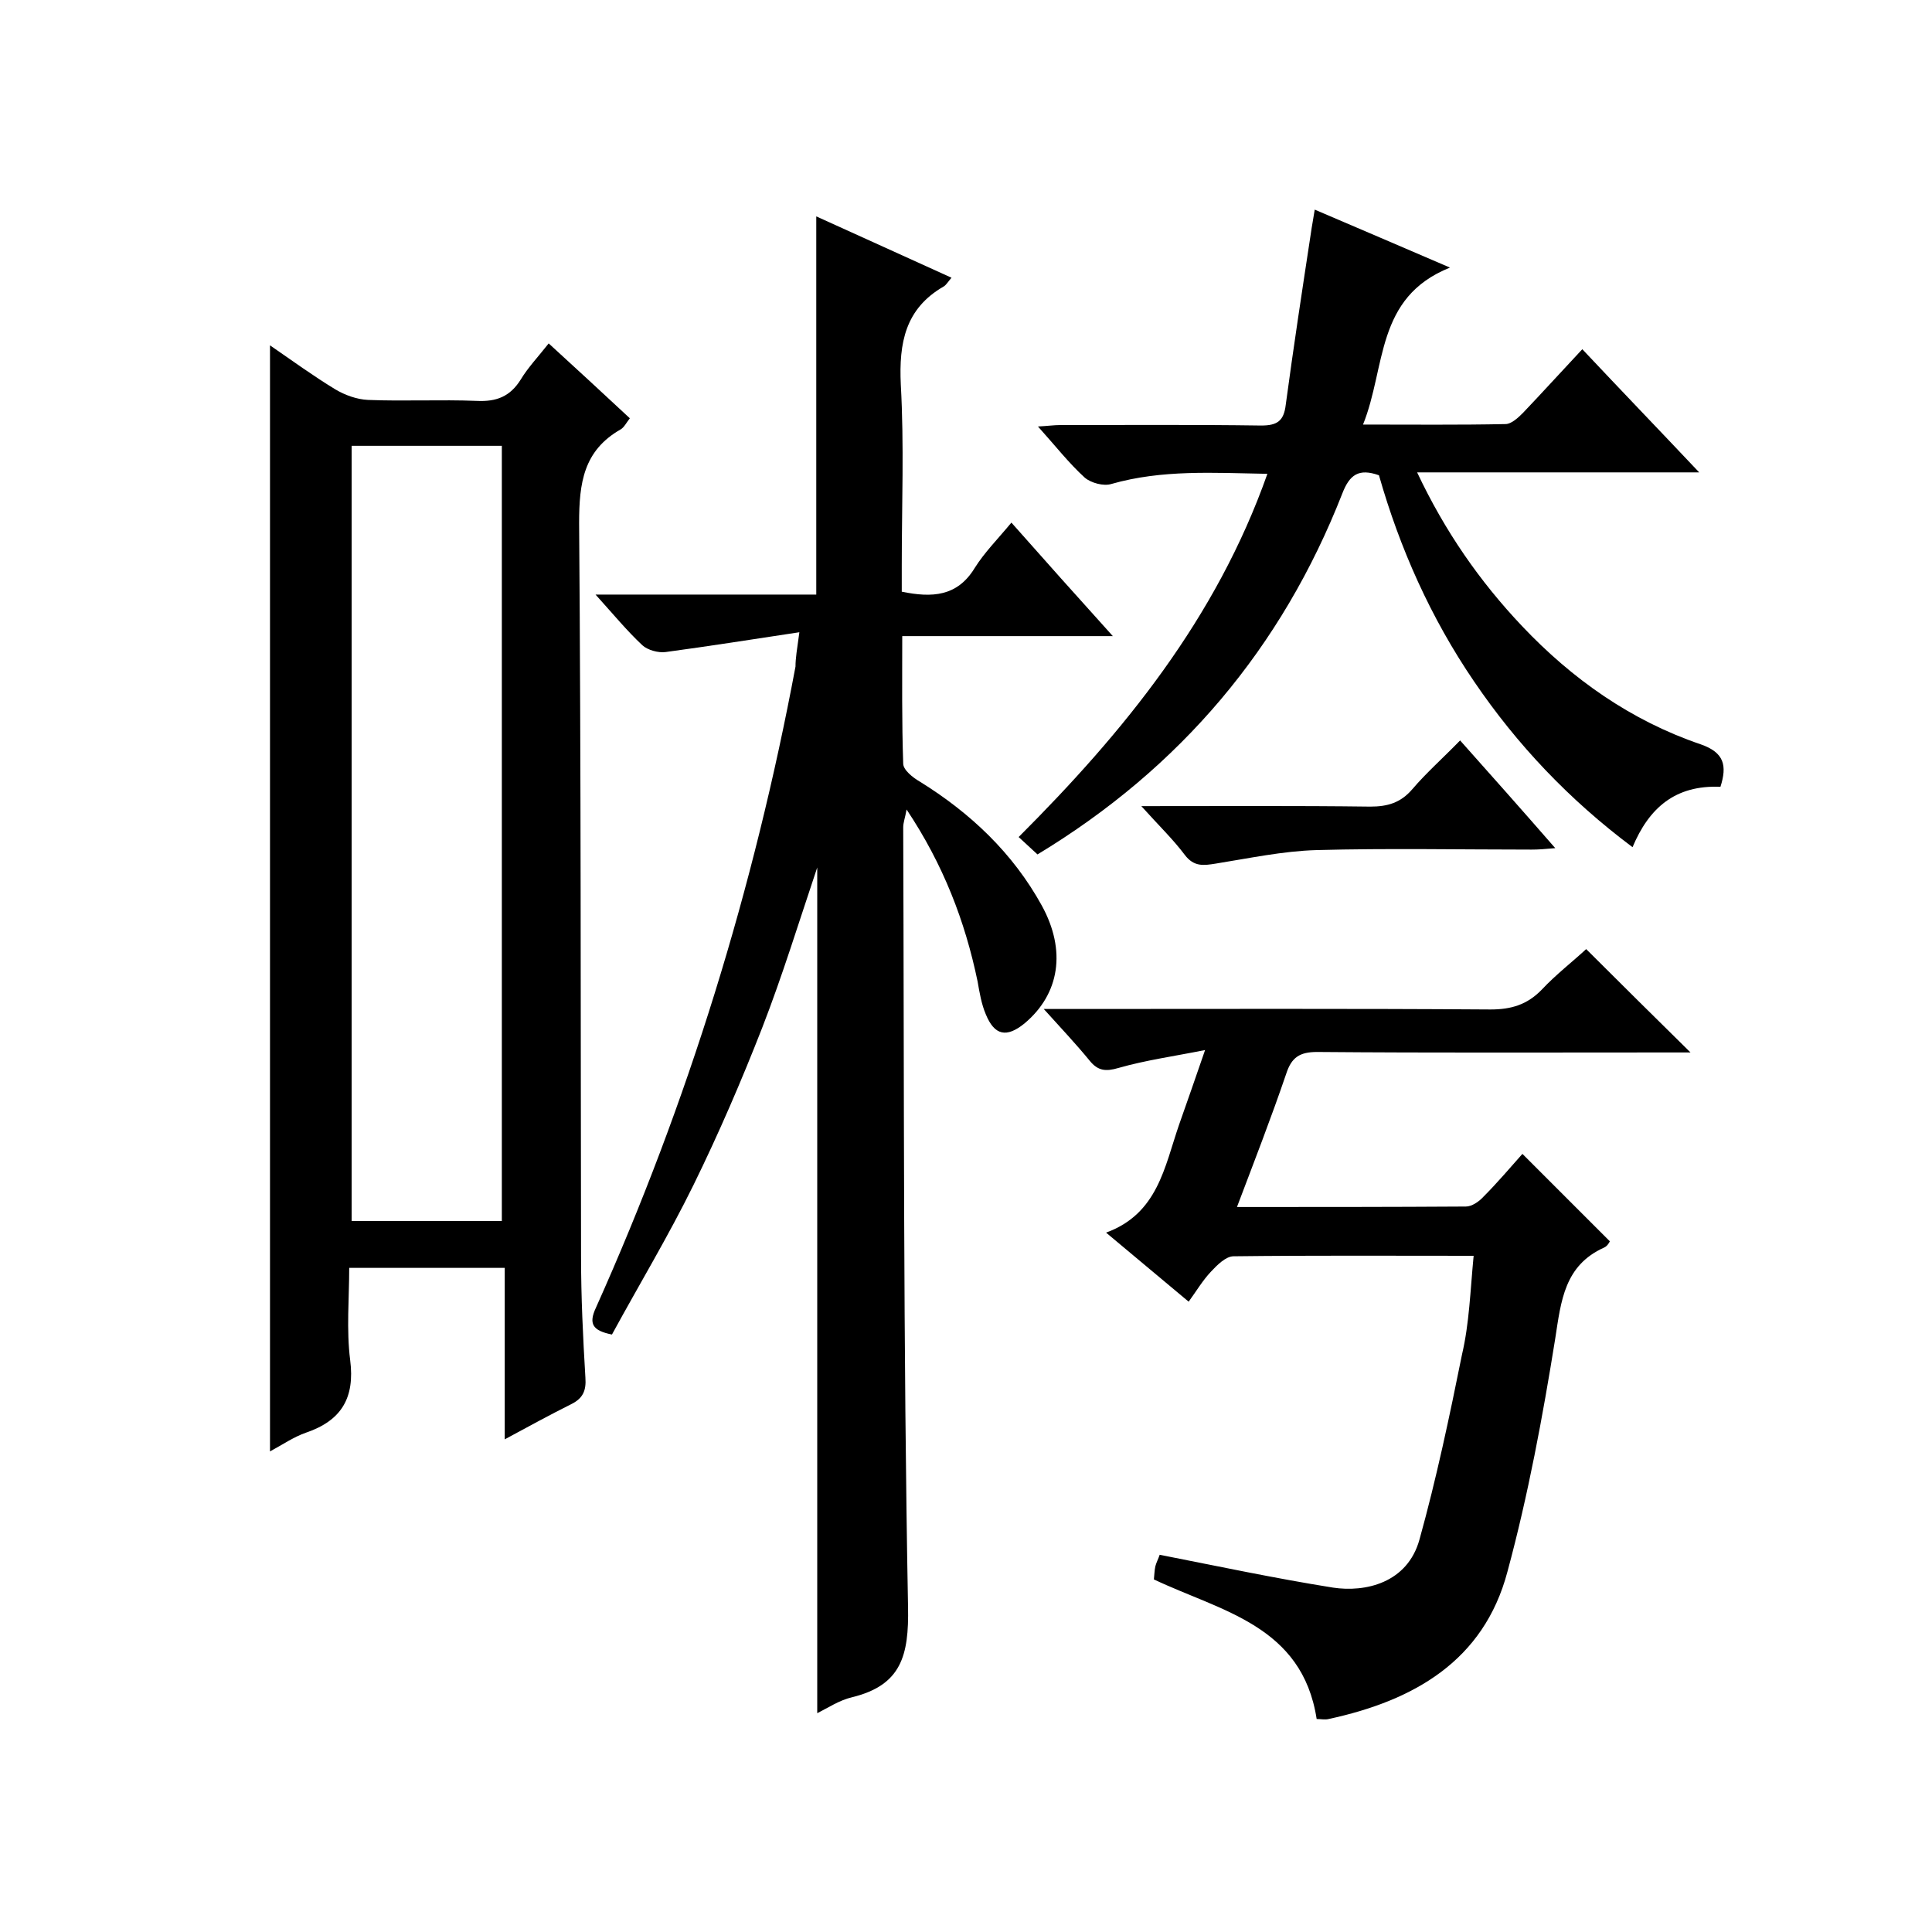
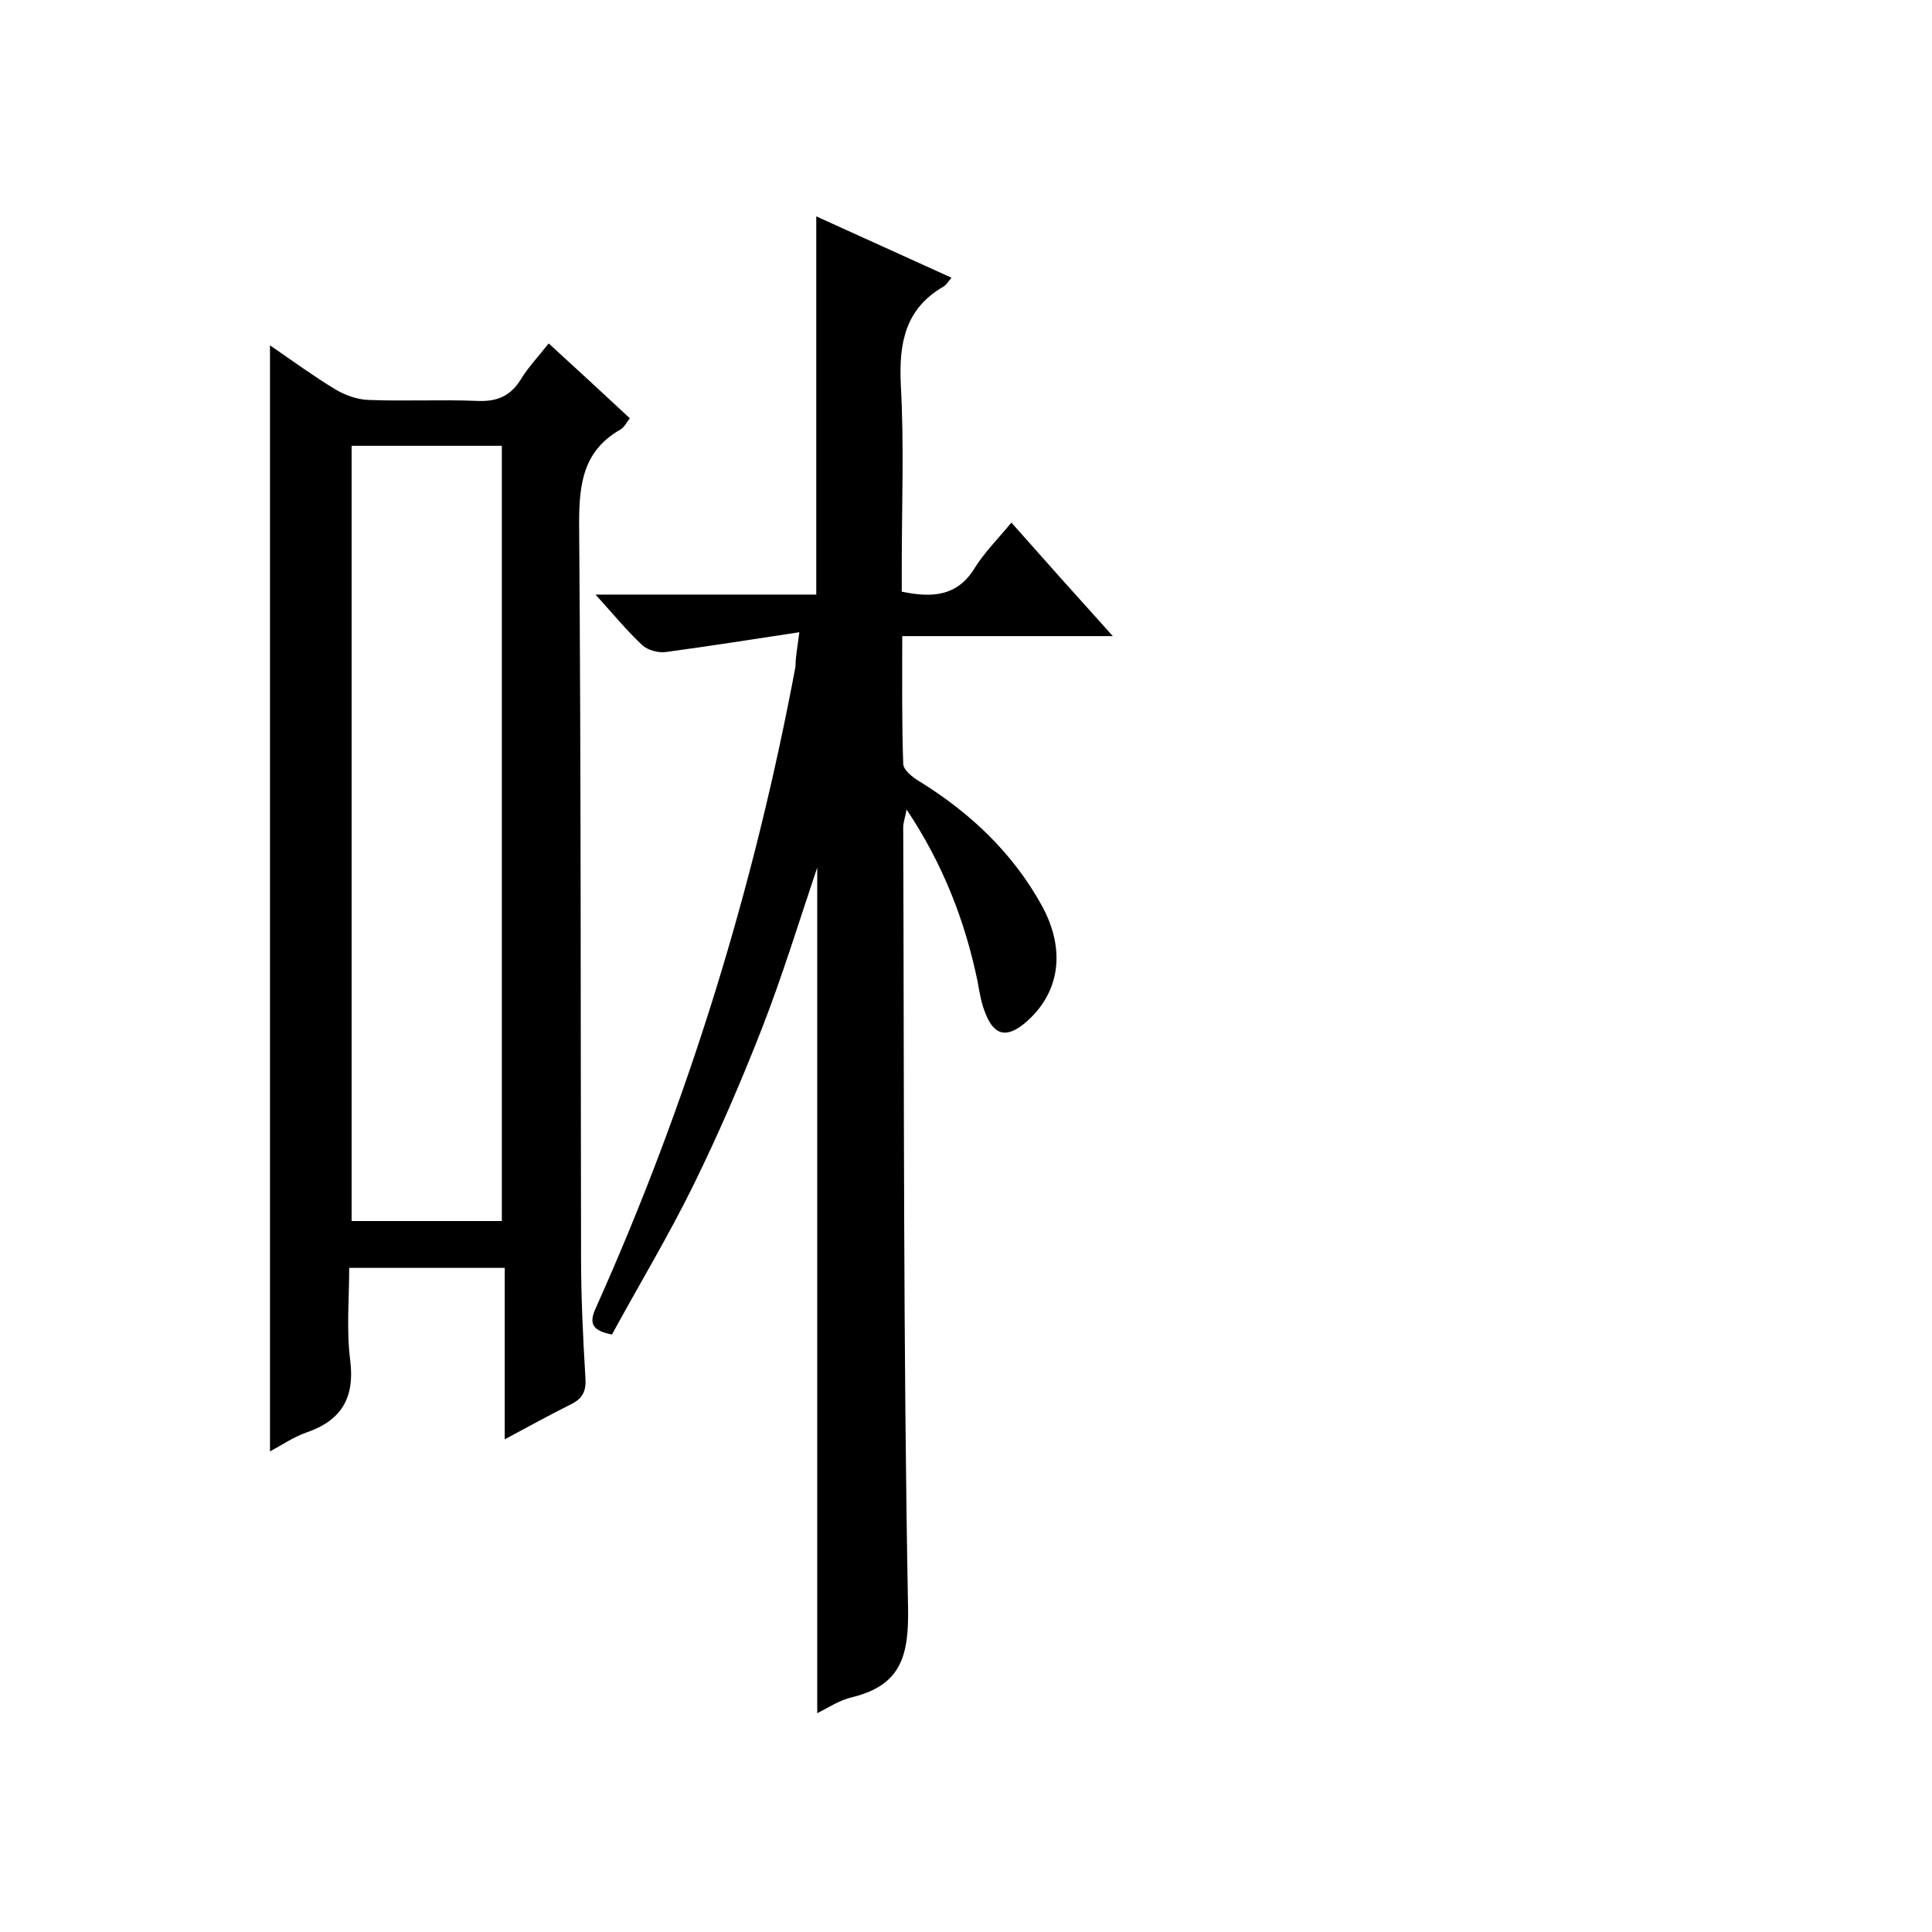
<svg xmlns="http://www.w3.org/2000/svg" enable-background="new 0 0 400 400" viewBox="0 0 400 400">
  <path d="m165.5 130.9c-9.9 1.5-18.8 2.9-27.7 4.1-1.5.2-3.7-.4-4.8-1.4-3.2-3-6-6.4-9.7-10.5h45.7c0-26.2 0-52 0-78.3 9.3 4.2 18.5 8.4 28 12.7-.7.8-1.1 1.5-1.6 1.8-8 4.6-9.3 11.7-8.9 20.3.7 12.5.2 25 .2 37.5v5.4c6.3 1.3 11.5 1 15.1-4.9 2-3.2 4.7-5.9 7.6-9.4 6.9 7.8 13.6 15.3 21 23.5-14.9 0-28.9 0-43.6 0 0 9.2-.1 17.8.2 26.4 0 1.3 2 2.9 3.4 3.7 10.5 6.5 19.3 14.8 25.3 25.7 5.1 9.3 3.7 18.3-3.6 24.4-3.7 3-6.2 2.5-8-1.9-.9-2.1-1.3-4.5-1.7-6.8-2.6-12.5-7.1-24.2-14.7-35.6-.3 1.7-.7 2.7-.7 3.7.2 53.8 0 107.6 1 161.4.2 10.1-1.4 16.2-11.6 18.7-2.6.6-5 2.2-7.2 3.3 0-58.4 0-116.5 0-175.1-3.8 11.3-7.2 22.4-11.4 33.2-4.3 11-9 21.9-14.2 32.5s-11.3 20.7-16.9 31c-4-.8-4.9-2.2-3.3-5.6 19.1-42.6 32.7-86.8 41.3-132.7 0-1.7.3-3.5.8-7.1z" />
  <path d="m55.9 71.5c4.5 3.1 8.9 6.3 13.5 9.1 2 1.2 4.5 2.1 6.8 2.2 7.5.3 15-.1 22.5.2 4.1.2 6.9-.9 9.1-4.4 1.5-2.5 3.6-4.7 5.8-7.5 5.7 5.2 11.1 10.2 16.8 15.5-.7.9-1.2 1.9-1.9 2.3-7.7 4.4-8.6 11.1-8.6 19.4.4 50.6.3 101.3.4 151.9 0 8.3.4 16.7.9 25 .2 2.7-.5 4.3-2.9 5.5-4.4 2.2-8.8 4.6-13.8 7.3 0-12.1 0-23.7 0-35.5-10.8 0-21.1 0-32.2 0 0 6.3-.6 12.8.2 19.1 1 7.8-1.8 12.5-9.1 15-2.6.9-4.9 2.5-7.5 3.9 0-76.7 0-152.6 0-229zm48 181.3c0-53.8 0-107.2 0-160.5-10.6 0-20.9 0-31.1 0v160.5z" />
-   <path d="m305.1 260c-17 0-33.4-.1-49.7.1-1.6 0-3.4 1.8-4.7 3.2-1.7 1.8-3 4-4.6 6.2-6.3-5.3-11.4-9.5-17.1-14.3 10.7-3.9 12.1-13.6 15.1-22.3 1.7-4.8 3.4-9.7 5.4-15.5-6.5 1.3-12.3 2.1-17.9 3.7-2.7.8-4.3.6-6-1.5-2.7-3.3-5.7-6.5-9.5-10.7h6c28.8 0 57.7-.1 86.5.1 4.3 0 7.6-1 10.6-4.1 2.9-3.1 6.4-5.8 9.2-8.4 7.1 7.1 14.2 14.1 21.6 21.4-1.8 0-3.5 0-5.3 0-24 0-48 .1-72-.1-3.6 0-5.3 1.1-6.4 4.5-3.1 9.1-6.6 18.1-10.2 27.6 16.2 0 31.8 0 47.4-.1 1.2 0 2.7-1 3.6-2 2.9-2.9 5.6-6.1 8.1-8.9 6.1 6.1 12 12 18.1 18.1-.1.2-.5 1-1.2 1.3-8.2 3.7-8.9 11-10.1 18.8-2.6 16.2-5.6 32.4-9.9 48.3-4.9 18.5-19.4 26.7-37 30.5-.8.2-1.6 0-2.5 0-3-19.4-19.8-22.3-33.7-28.9.1-.8.1-1.8.3-2.7.2-.8.6-1.5.9-2.4 12.2 2.4 24 4.9 35.9 6.8 6.6 1 15.4-.9 17.9-10 3.5-12.6 6.2-25.4 8.8-38.3 1.5-6.4 1.7-13.1 2.4-20.4z" />
-   <path d="m356.2 162.9c-9.4-.4-14.8 4.4-18.2 12.5-13.1-9.8-23.9-21.2-32.8-34.3-9-13.2-15.4-27.6-19.7-42.7-4.2-1.5-6.1-.1-7.6 3.8-12.5 31.9-33.5 56.8-63.1 74.7-1.2-1.1-2.4-2.2-3.9-3.6 21.8-21.8 40.9-45.2 51.5-75.2-11.2-.2-21.8-.9-32.3 2.1-1.6.5-4.2-.2-5.5-1.3-3.3-3-6.1-6.6-9.7-10.6 2-.1 3.3-.3 4.7-.3 13.8 0 27.7-.1 41.5.1 3.3 0 4.7-.9 5.1-4.3 1.6-11.9 3.4-23.7 5.2-35.5.2-1.5.5-2.9.8-4.9 9.1 3.9 17.8 7.6 28 12-15.5 6.2-13.2 20.6-18 32.5 10.3 0 19.9.1 29.5-.1 1.2 0 2.6-1.3 3.6-2.3 4-4.2 7.9-8.5 12.3-13.2 7.9 8.4 15.7 16.5 24.2 25.5-20 0-38.8 0-58.4 0 5.8 12.3 13 22.6 21.7 31.8 10.4 11 22.6 19.6 37 24.5 4.9 1.7 5.5 4.4 4.1 8.8z" />
-   <path d="m236.3 166.9c16.7 0 32-.1 47.4.1 3.6 0 6.3-.8 8.7-3.6 2.9-3.4 6.3-6.4 9.9-10.1 6.6 7.4 12.9 14.5 19.7 22.3-2.2.2-3.5.3-4.9.3-14.8 0-29.7-.3-44.5.1-7 .2-14 1.7-20.9 2.8-2.5.4-4.5.7-6.4-1.8-2.4-3.2-5.4-6.1-9-10.1z" />
</svg>